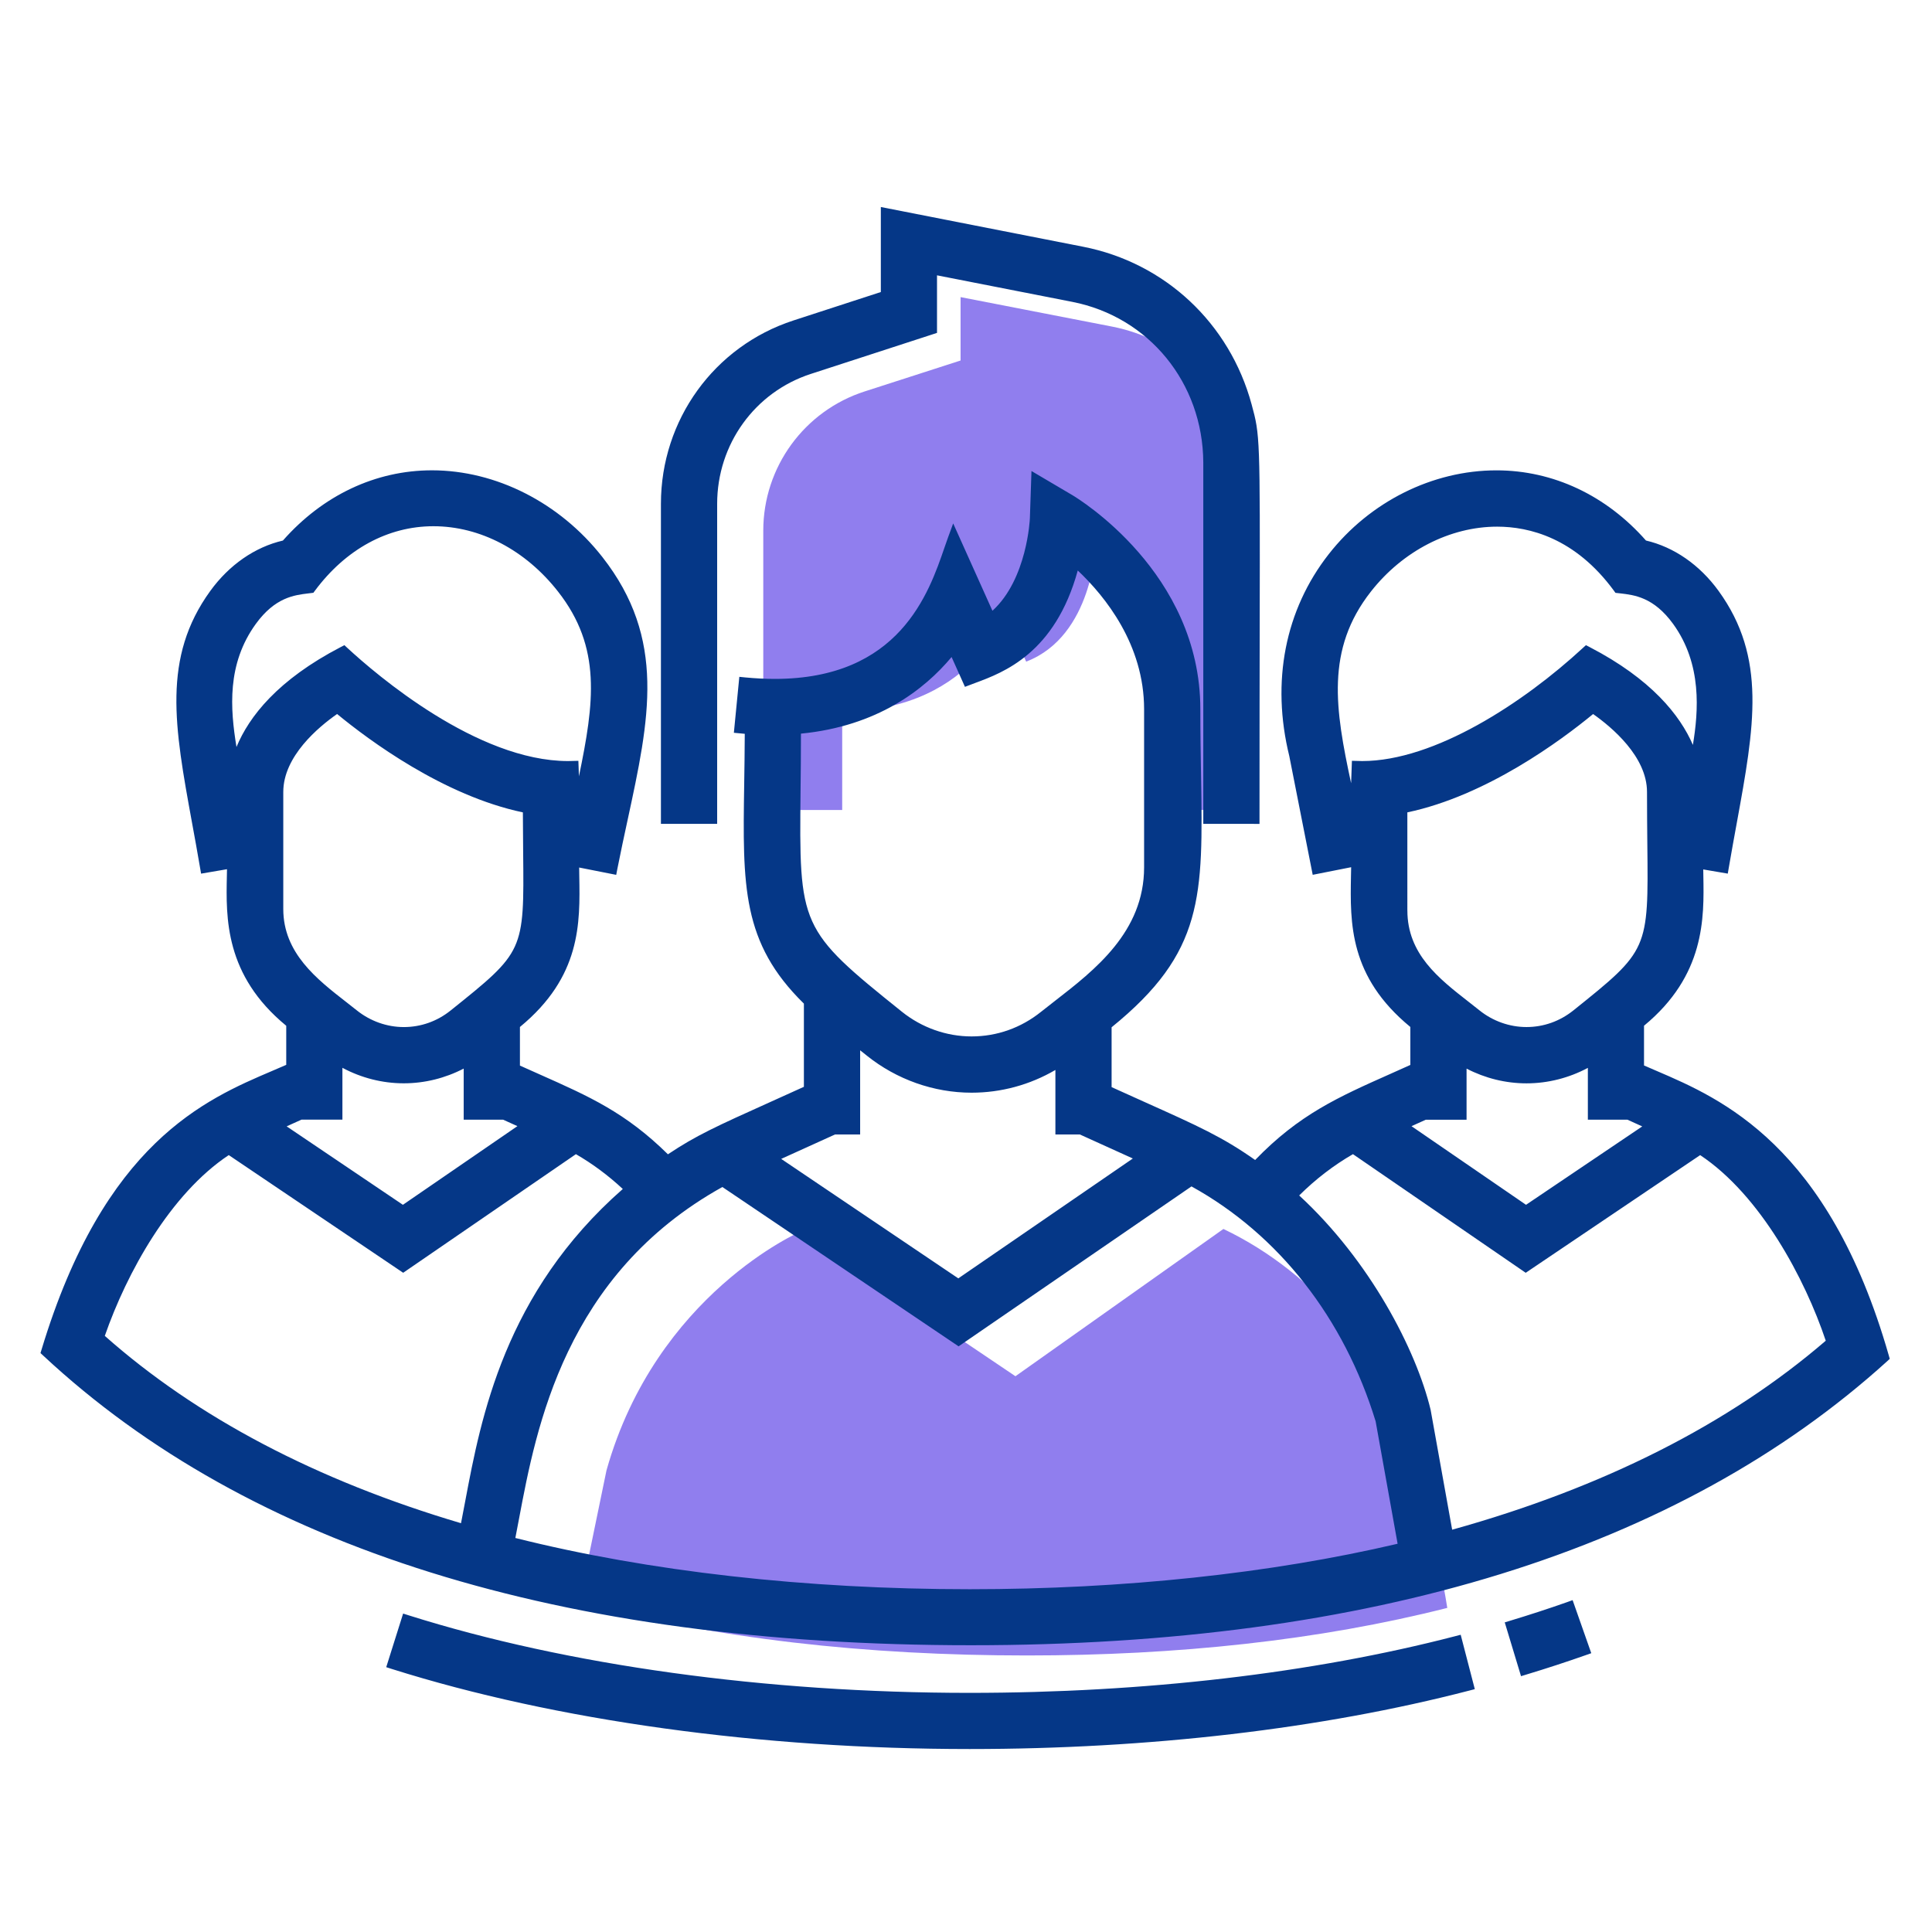
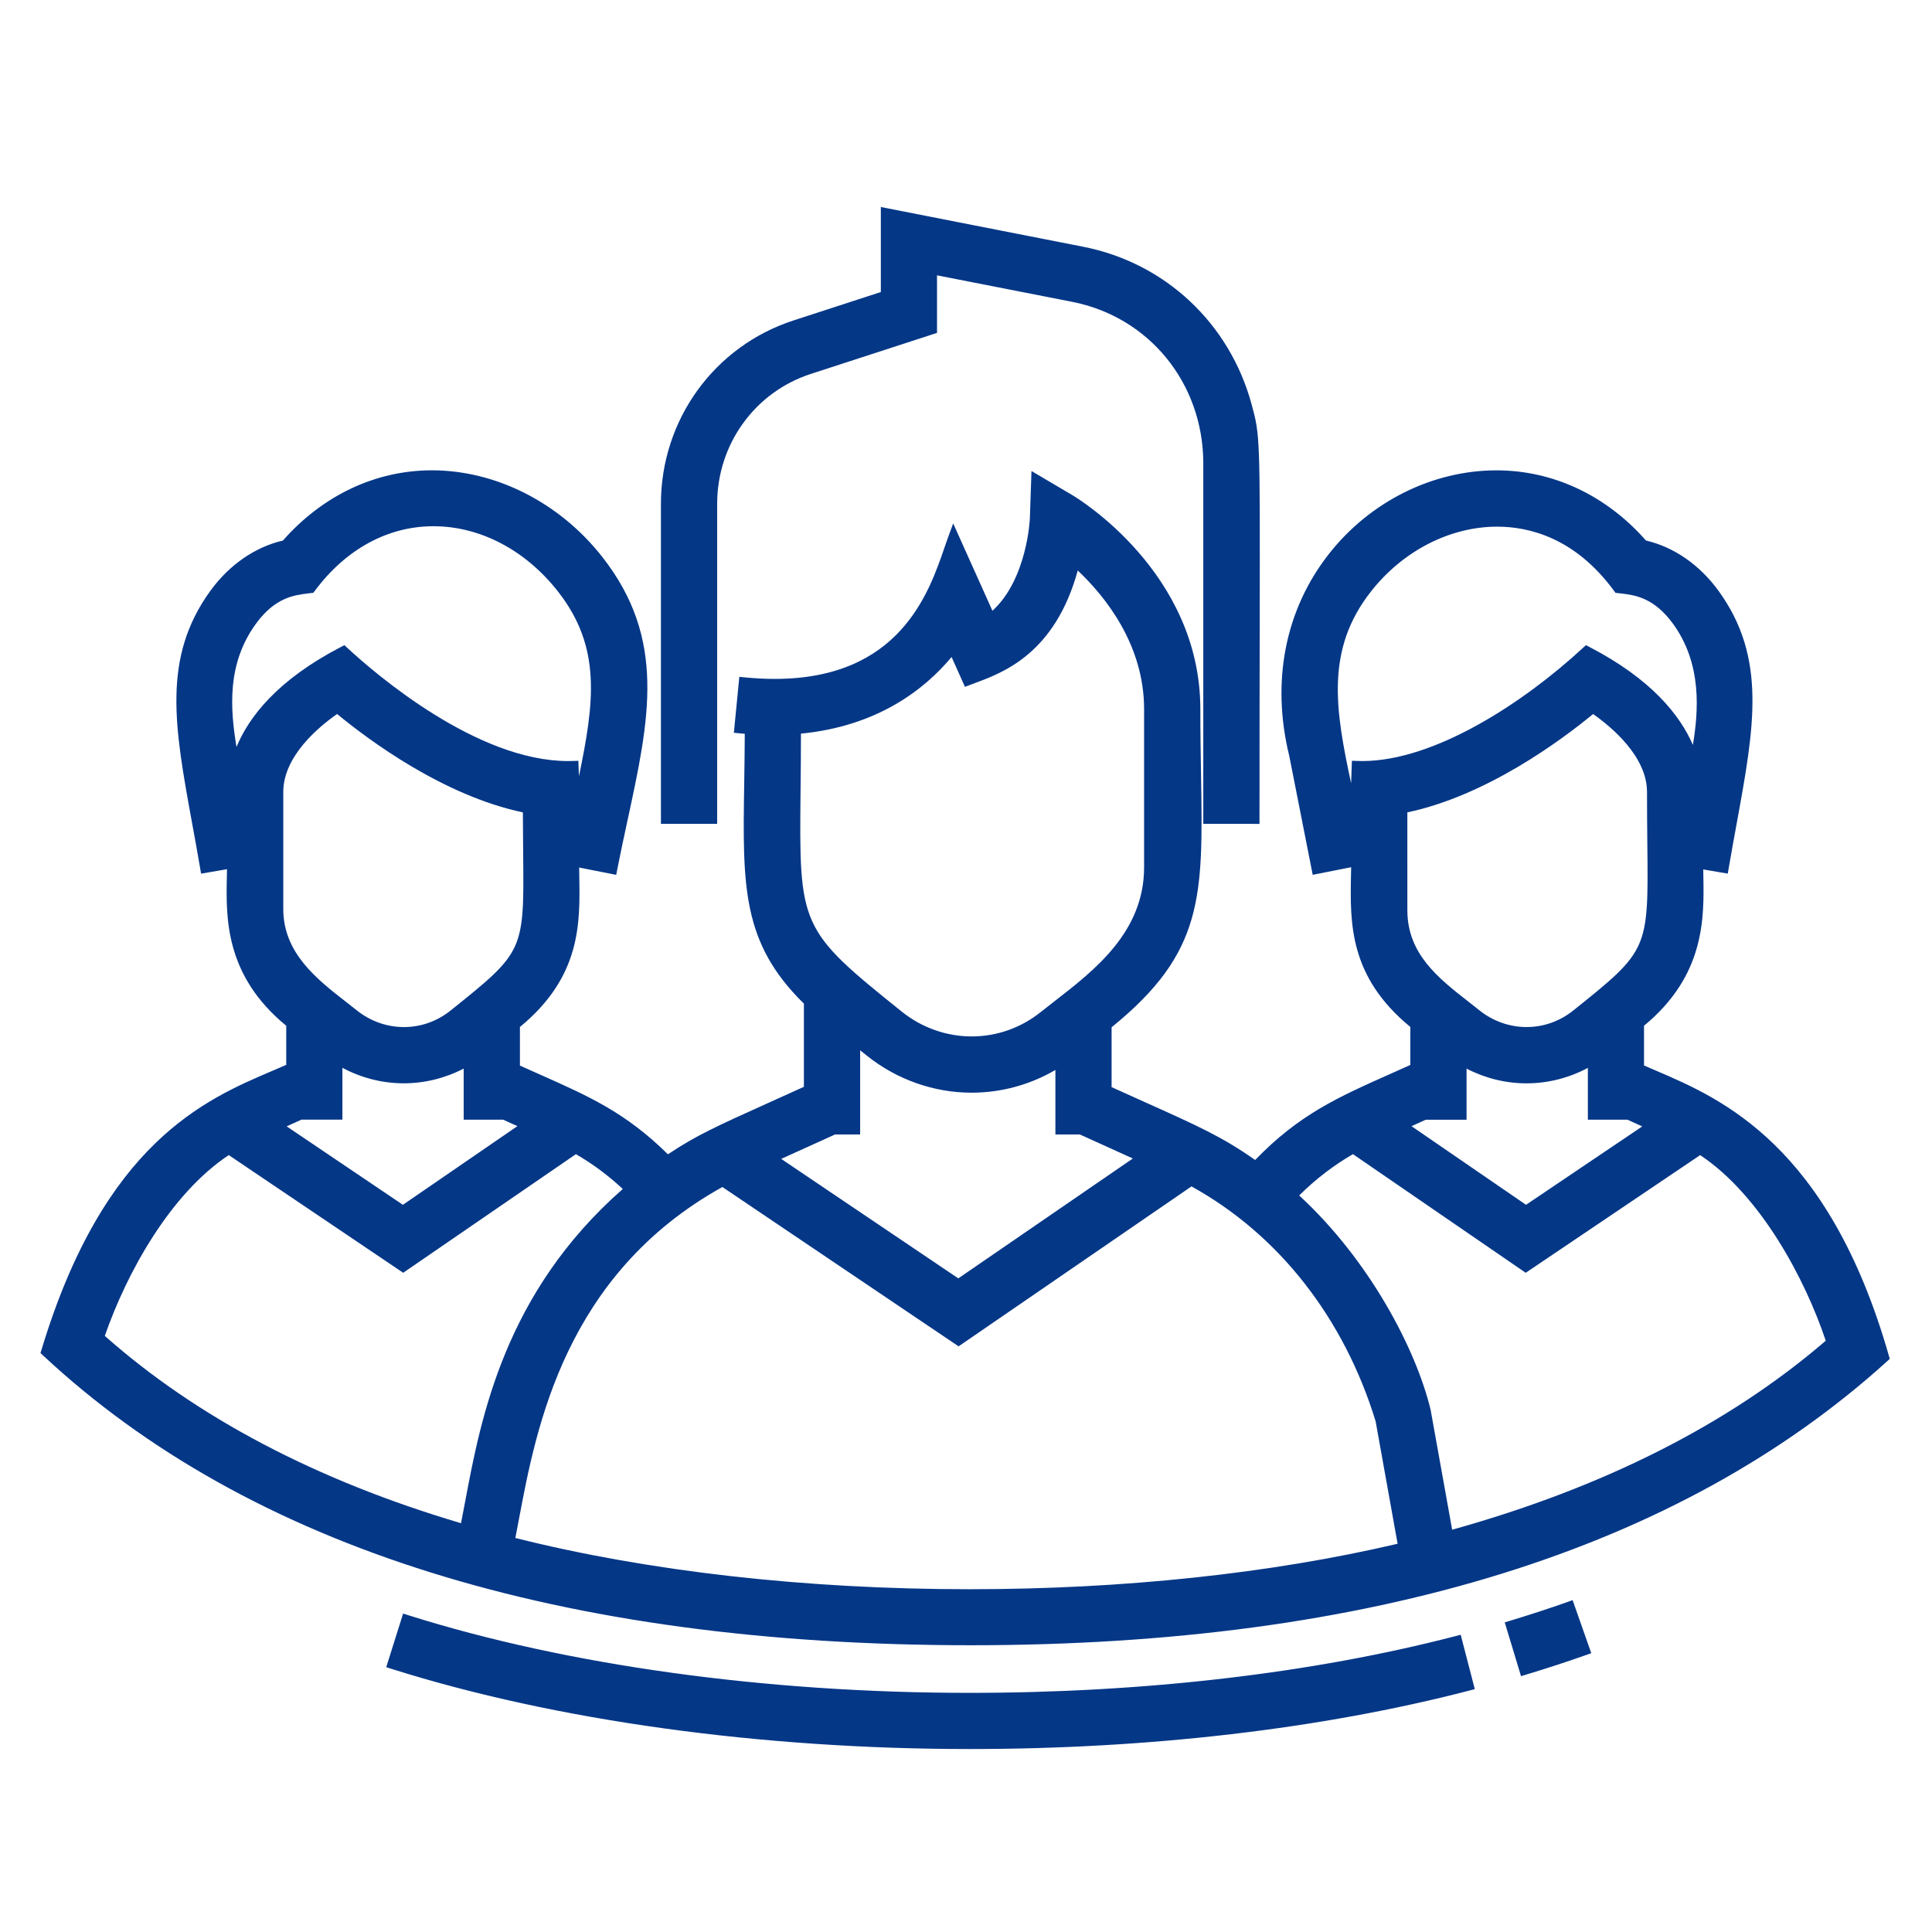
<svg xmlns="http://www.w3.org/2000/svg" version="1.1" id="Layer_1" x="0px" y="0px" width="200px" height="200px" viewBox="0 0 200 200" enable-background="new 0 0 200 200" xml:space="preserve">
-   <path fill="#907EEE" d="M149.822,166.45c-13.287,3.368-27.999,4.923-43.508,4.923c-16.625,0-32.363-1.725-46.408-5.536l0.282-1.034  l2.596-12.591c5.155-18.287,20.114-24.729,20.114-24.729l22.221,14.984l21.529-15.246c9.715,4.646,17.226,13.731,20.633,24.991  l2.365,13.169L149.822,166.45z M87.185,74.317l-2.795-0.831c15.585,1.524,19.635-9.904,19.635-9.904l2.203,4.909  c6.926-2.645,7.201-12.137,7.201-12.137s10.518,6.234,10.518,17.484c0,4.381,0,6.819,0,10.009h5.443v-32.73  c-0.009-1.575-0.226-3.144-0.642-4.663c-1.769-6.465-7.056-11.37-13.638-12.648l-15.672-3.049v6.563l-9.926,3.2  c-6.255,2.014-10.499,7.838-10.499,14.414v28.915h8.17L87.185,74.317L87.185,74.317z" />
  <path fill="#053787" d="M100.379,181.059c-21.619,0-42.861-2.939-59.815-8.287l-0.582-0.187l1.749-5.55l0.584,0.186  c16.404,5.176,37.015,8.023,58.03,8.023c18.1,0,35.485-2.026,50.273-5.861l0.592-0.154l1.461,5.631l-0.592,0.154  C136.822,178.971,118.947,181.059,100.379,181.059z M155.771,167.948l0.586-0.179c2-0.605,3.973-1.248,5.865-1.916l0.575-0.207  l1.931,5.492l-0.576,0.203c-1.993,0.702-4.049,1.373-6.109,1.997l-0.587,0.179L155.771,167.948z M100.521,170.314  c-42.402,0-74.717-10.088-96.049-29.985l-0.28-0.259l0.111-0.364c6.476-21.431,16.957-25.897,23.892-28.854  c0.5-0.215,0.979-0.416,1.437-0.619v-4.045c-6.37-5.236-6.241-11.177-6.146-15.525c0.004-0.229,0.01-0.46,0.012-0.682l-2.681,0.458  l-0.105-0.606c-0.28-1.644-0.565-3.209-0.84-4.7c-1.807-9.898-3.112-17.05,1.901-23.964c1.953-2.693,4.615-4.536,7.513-5.211  c4.135-4.69,9.604-7.271,15.429-7.271c6.638,0,13.232,3.353,17.635,8.966c6.668,8.506,4.88,16.773,2.618,27.24  c-0.353,1.636-0.718,3.321-1.062,5.067l-0.116,0.604l-3.835-0.758c0,0.297,0.007,0.597,0.012,0.896  c0.085,4.88,0.185,10.402-6.144,15.611v3.996c0.702,0.316,1.378,0.616,2.026,0.905c5.152,2.29,8.915,3.96,13.295,8.279  c2.927-1.955,4.988-2.886,10.612-5.42l3.463-1.566v-8.612c-6.434-6.308-6.341-12.167-6.18-22.718  c0.024-1.619,0.053-3.351,0.059-5.213c-0.173-0.015-1.128-0.107-1.128-0.107l0.565-5.792l0.611,0.062  c1.052,0.1,2.08,0.153,3.054,0.153c12.916,0,15.95-8.862,17.582-13.623c0.134-0.392,0.255-0.748,0.373-1.062l0.519-1.41l4.063,9.042  c3.592-3.268,3.875-9.498,3.875-9.563l0.166-4.904l4.229,2.494c0.54,0.324,13.252,8,13.252,22.165c0,2.496,0.039,4.761,0.072,6.828  c0.21,12.558,0.305,18.344-9.258,26.097v6.195c1.242,0.564,2.361,1.064,3.371,1.521c5.615,2.521,8.074,3.621,11.488,6.022  c4.565-4.72,8.576-6.501,14.069-8.944c0.644-0.287,1.312-0.584,1.997-0.895v-3.932c-6.339-5.209-6.234-10.743-6.145-15.626  c0.008-0.307,0.013-0.609,0.018-0.911l-3.979,0.787l-2.425-12.295c-1.892-7.69-0.442-15.125,4.089-20.906  c4.252-5.428,10.741-8.669,17.355-8.669c5.861,0,11.352,2.579,15.48,7.264c2.896,0.675,5.559,2.518,7.512,5.211  c5.014,6.914,3.705,14.076,1.897,23.982c-0.272,1.485-0.557,3.046-0.837,4.683l-0.104,0.606l-2.538-0.433  c0,0.221,0.006,0.45,0.01,0.677c0.078,4.349,0.185,10.281-6.142,15.503v4.113c0.424,0.186,0.867,0.375,1.328,0.574  c6.646,2.854,17.76,7.632,24.006,29.429l0.104,0.368l-0.281,0.26C173.813,160.43,141.907,170.314,100.521,170.314z M53.349,159.211  c13.824,3.471,30.074,5.305,47.04,5.305c0,0,0,0,0.004,0c15.864,0,31.156-1.627,44.287-4.707l-2.275-12.673  c-3.271-10.688-10.039-19.339-19.063-24.319l-24.108,16.556L74.78,122.879c-16.284,9.055-19.264,24.863-21.049,34.333  C53.6,157.916,53.473,158.583,53.349,159.211z M134.491,123.753c7.323,6.752,12.103,15.953,13.606,22.187l2.23,12.414  c15.652-4.357,28.658-10.936,38.675-19.563c-2.144-6.407-6.755-15.062-13.001-19.214l-18.059,12.182l-17.885-12.281  C138.057,120.633,136.186,122.07,134.491,123.753z M10.849,138.291c9.521,8.439,21.92,14.964,36.875,19.391  c0.148-0.736,0.294-1.518,0.445-2.328c1.622-8.593,4.059-21.526,16.303-32.271c-1.516-1.41-3.148-2.621-4.855-3.604l-17.879,12.278  l-18.057-12.182C17.612,123.604,13.114,131.77,10.849,138.291z M99.203,132.337l18.068-12.41l-5.48-2.485h-2.537v-6.68  c-2.645,1.545-5.624,2.353-8.679,2.353c-3.906,0-7.751-1.361-10.837-3.832l-0.697-0.556v8.715H86.44l-5.571,2.527L99.203,132.337z   M157.973,124.721l12.032-8.115l-1.53-0.695h-4.1v-5.364c-1.963,1.047-4.139,1.601-6.352,1.601c-2.152,0-4.276-0.526-6.205-1.524  v5.289h-4.223l-1.477,0.669L157.973,124.721z M41.708,124.721l11.854-8.143l-1.479-0.669h-4.082v-5.289  c-1.923,0.998-4.052,1.524-6.202,1.524c-2.213,0-4.385-0.554-6.353-1.604v5.367h-4.24l-1.532,0.693L41.708,124.721z M82.914,75.946  c0,2.165-0.02,4.094-0.04,5.818c-0.146,14.167-0.148,14.44,10.501,22.978c2.05,1.642,4.607,2.548,7.199,2.548l0,0  c2.629,0,5.117-0.882,7.197-2.55c0.457-0.368,0.943-0.745,1.445-1.133c4.109-3.186,9.221-7.149,9.221-13.822V73.418  c0-6.675-4.008-11.657-6.867-14.361c-2.357,8.582-7.7,10.562-10.617,11.643l-1.062,0.401l-1.383-3.085  C95.689,71.39,90.823,75.177,82.914,75.946z M34.897,73.913c-1.934,1.349-5.572,4.385-5.572,8.068v12.124  c0,4.556,3.477,7.262,6.545,9.648c0.37,0.287,0.73,0.569,1.074,0.845c1.386,1.108,3.109,1.723,4.858,1.723  c1.772,0,3.453-0.596,4.855-1.723c7.603-6.095,7.603-6.095,7.5-16.342c-0.012-1.235-0.026-2.61-0.029-4.159  C45.912,82.367,38.2,76.635,34.897,73.913z M145.691,94.249c0,4.513,3.238,7.038,6.365,9.478c0.375,0.293,0.742,0.58,1.105,0.871  c1.383,1.108,3.107,1.721,4.857,1.721c0,0,0,0,0.002,0c1.772,0,3.449-0.596,4.856-1.721c7.776-6.236,7.776-6.236,7.655-17.229  c-0.014-1.563-0.033-3.343-0.033-5.389c0-3.655-3.645-6.702-5.58-8.063c-3.304,2.72-11.014,8.45-19.229,10.179V94.249  L145.691,94.249z M154.984,54.519c-4.885,0-9.773,2.513-13.071,6.723c-4.705,5.998-3.697,12.181-2.046,19.839l0.083-2.323  l1.065,0.026c7.493,0,16.715-6.044,22.842-11.706l0.316-0.29l0.387,0.198c6.381,3.312,9.351,7.044,10.688,10.127  c0.571-3.467,0.974-8.362-2.052-12.532c-2.004-2.758-4.008-2.987-5.471-3.156l-0.494-0.054l-0.155-0.216  C163.057,55.67,158.282,54.519,154.984,54.519z M59.931,80.366c1.583-7.615,2.372-13.345-2.162-19.124  c-3.368-4.303-8.07-6.767-12.902-6.767c-4.711,0-9.068,2.374-12.268,6.677l-0.158,0.212l-0.509,0.063  c-1.456,0.173-3.453,0.409-5.447,3.156c-3.015,4.159-2.652,8.779-2.004,12.746c1.303-3.159,4.281-6.96,10.786-10.342l0.382-0.2  l0.316,0.292c2.971,2.747,13.408,11.706,22.847,11.706l1.062-0.026L59.931,80.366z M124.564,85.287V47.863  c-0.049-8.223-5.625-15.057-13.563-16.615l-14.002-2.746v5.959L83.931,38.71c-5.795,1.884-9.691,7.286-9.691,13.444v33.133h-5.821  V52.154c0-8.686,5.514-16.311,13.715-18.979l9.05-2.944V21.43l20.937,4.111c8.479,1.661,15.166,7.914,17.445,16.318  c0.873,3.222,0.873,3.222,0.838,22.998c-0.01,5.131-0.021,11.604-0.021,19.817v0.614L124.564,85.287L124.564,85.287z" />
</svg>